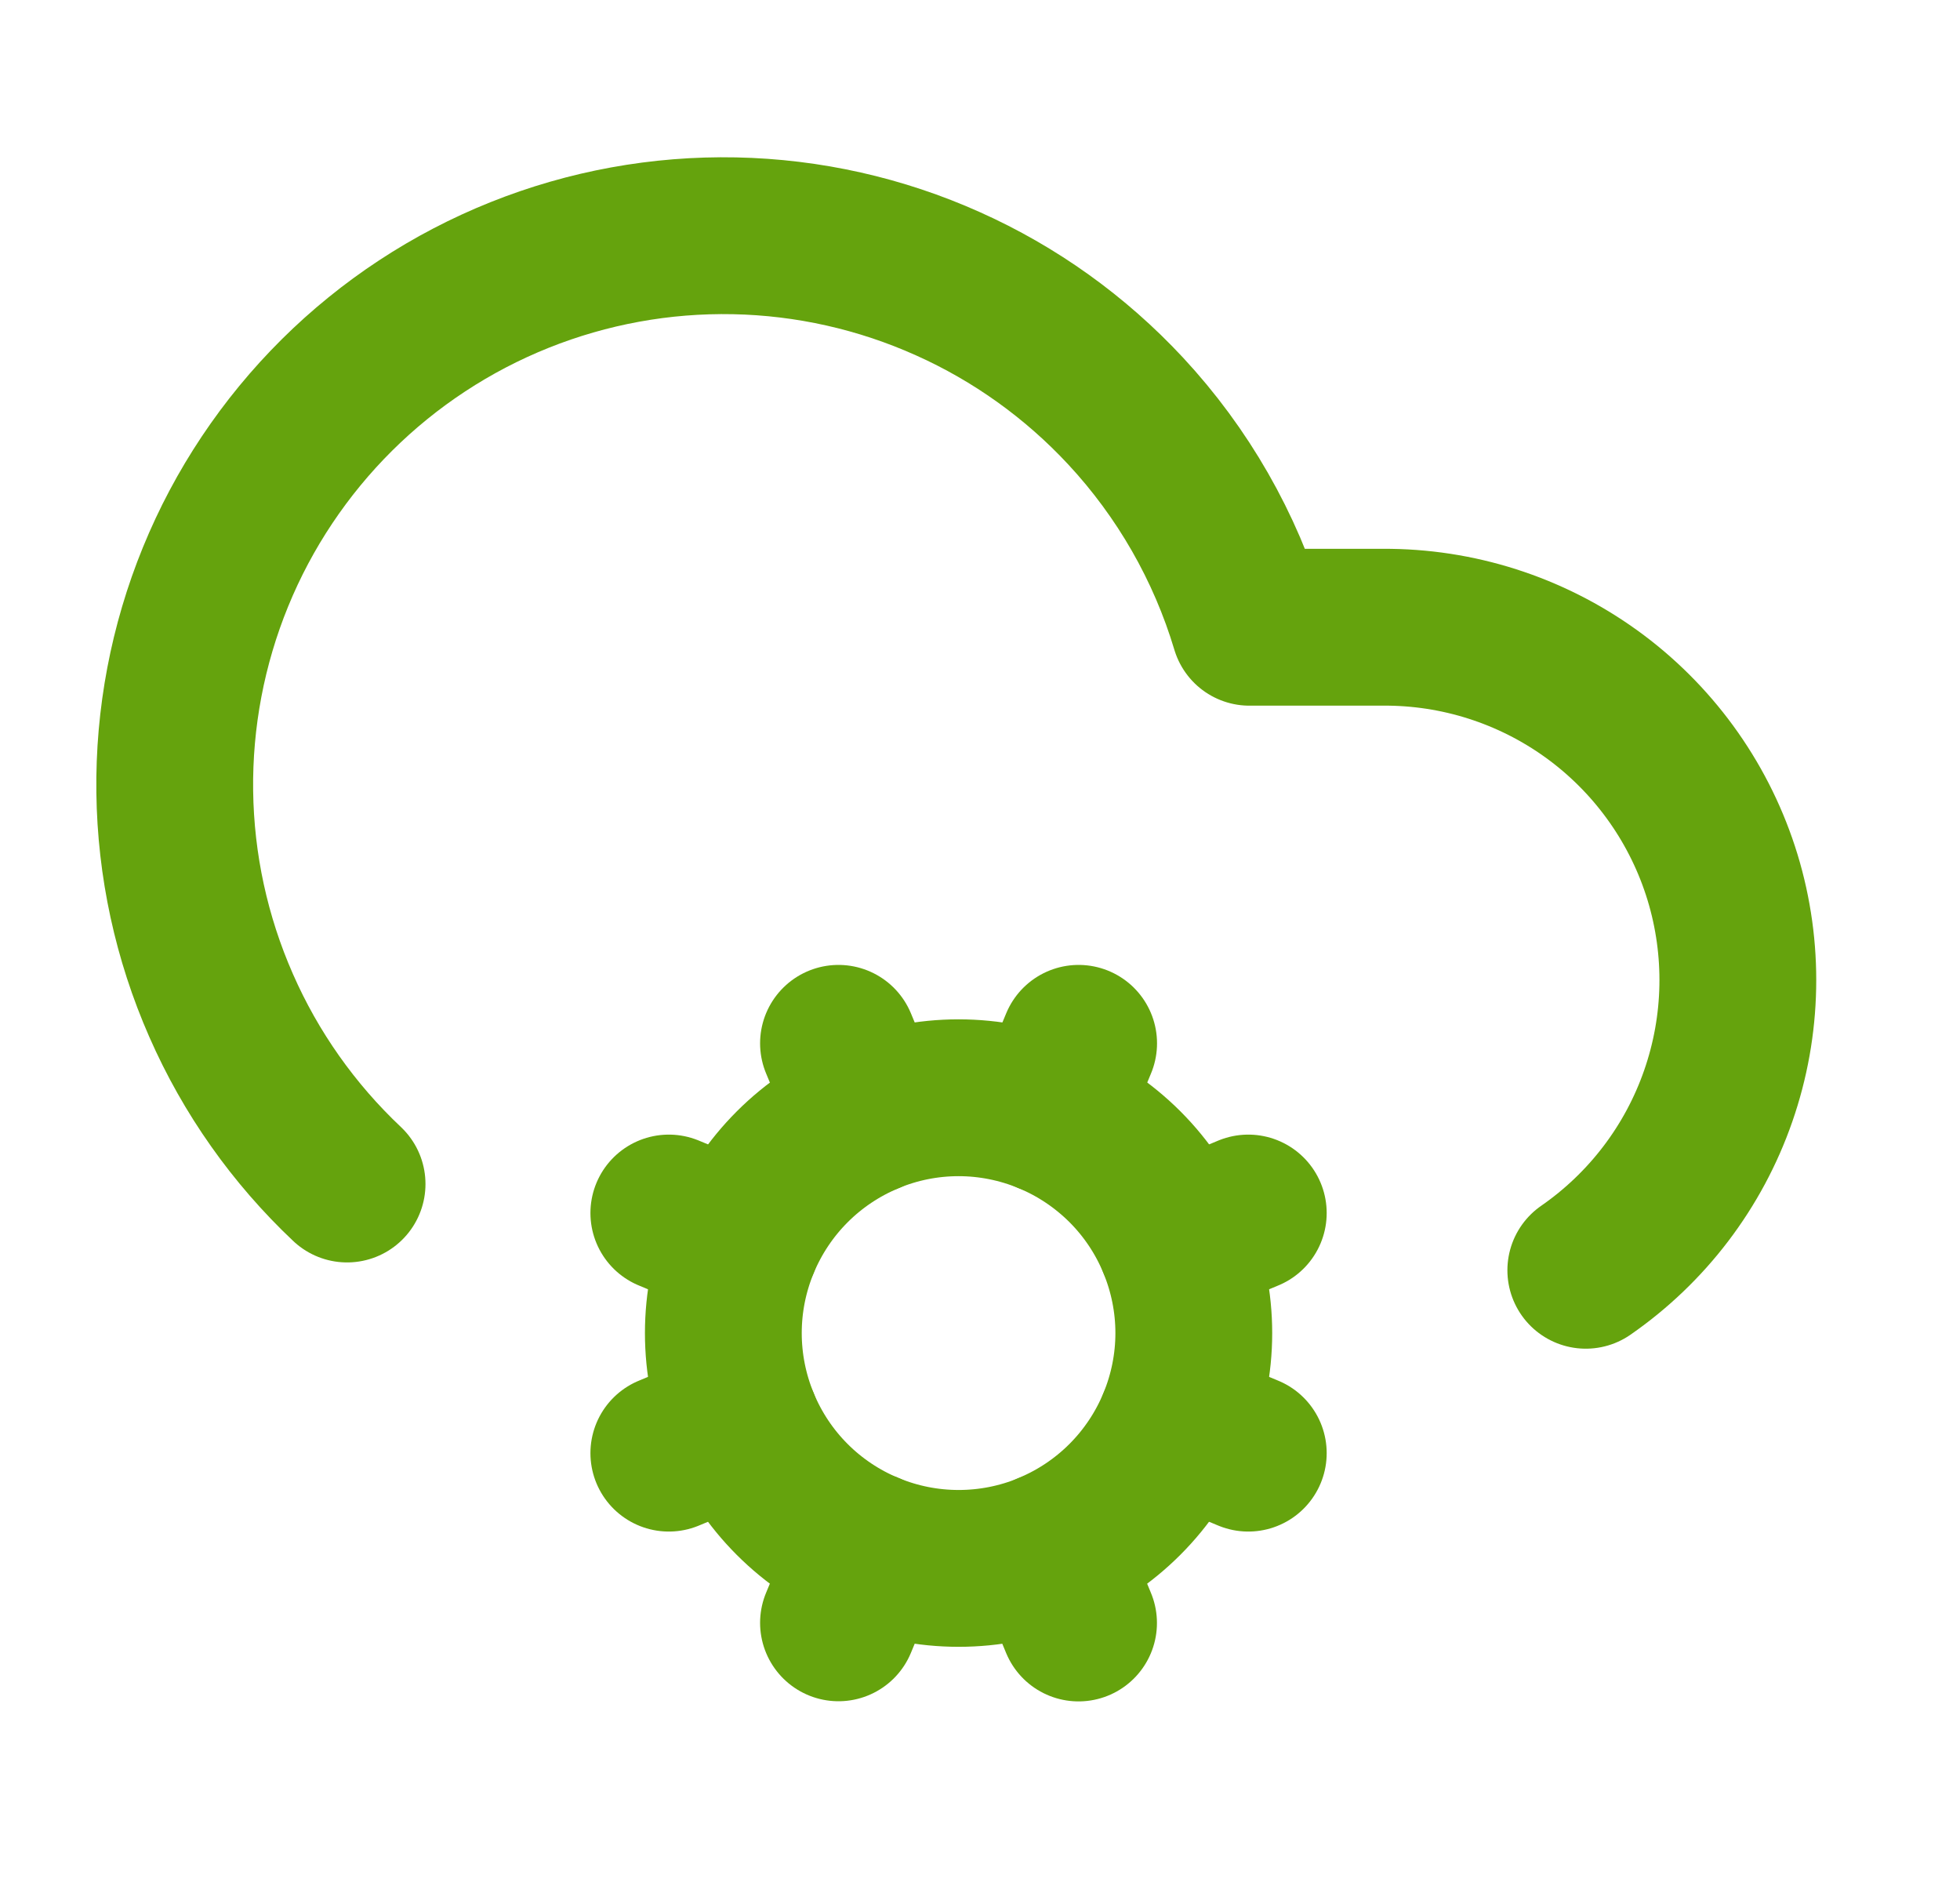
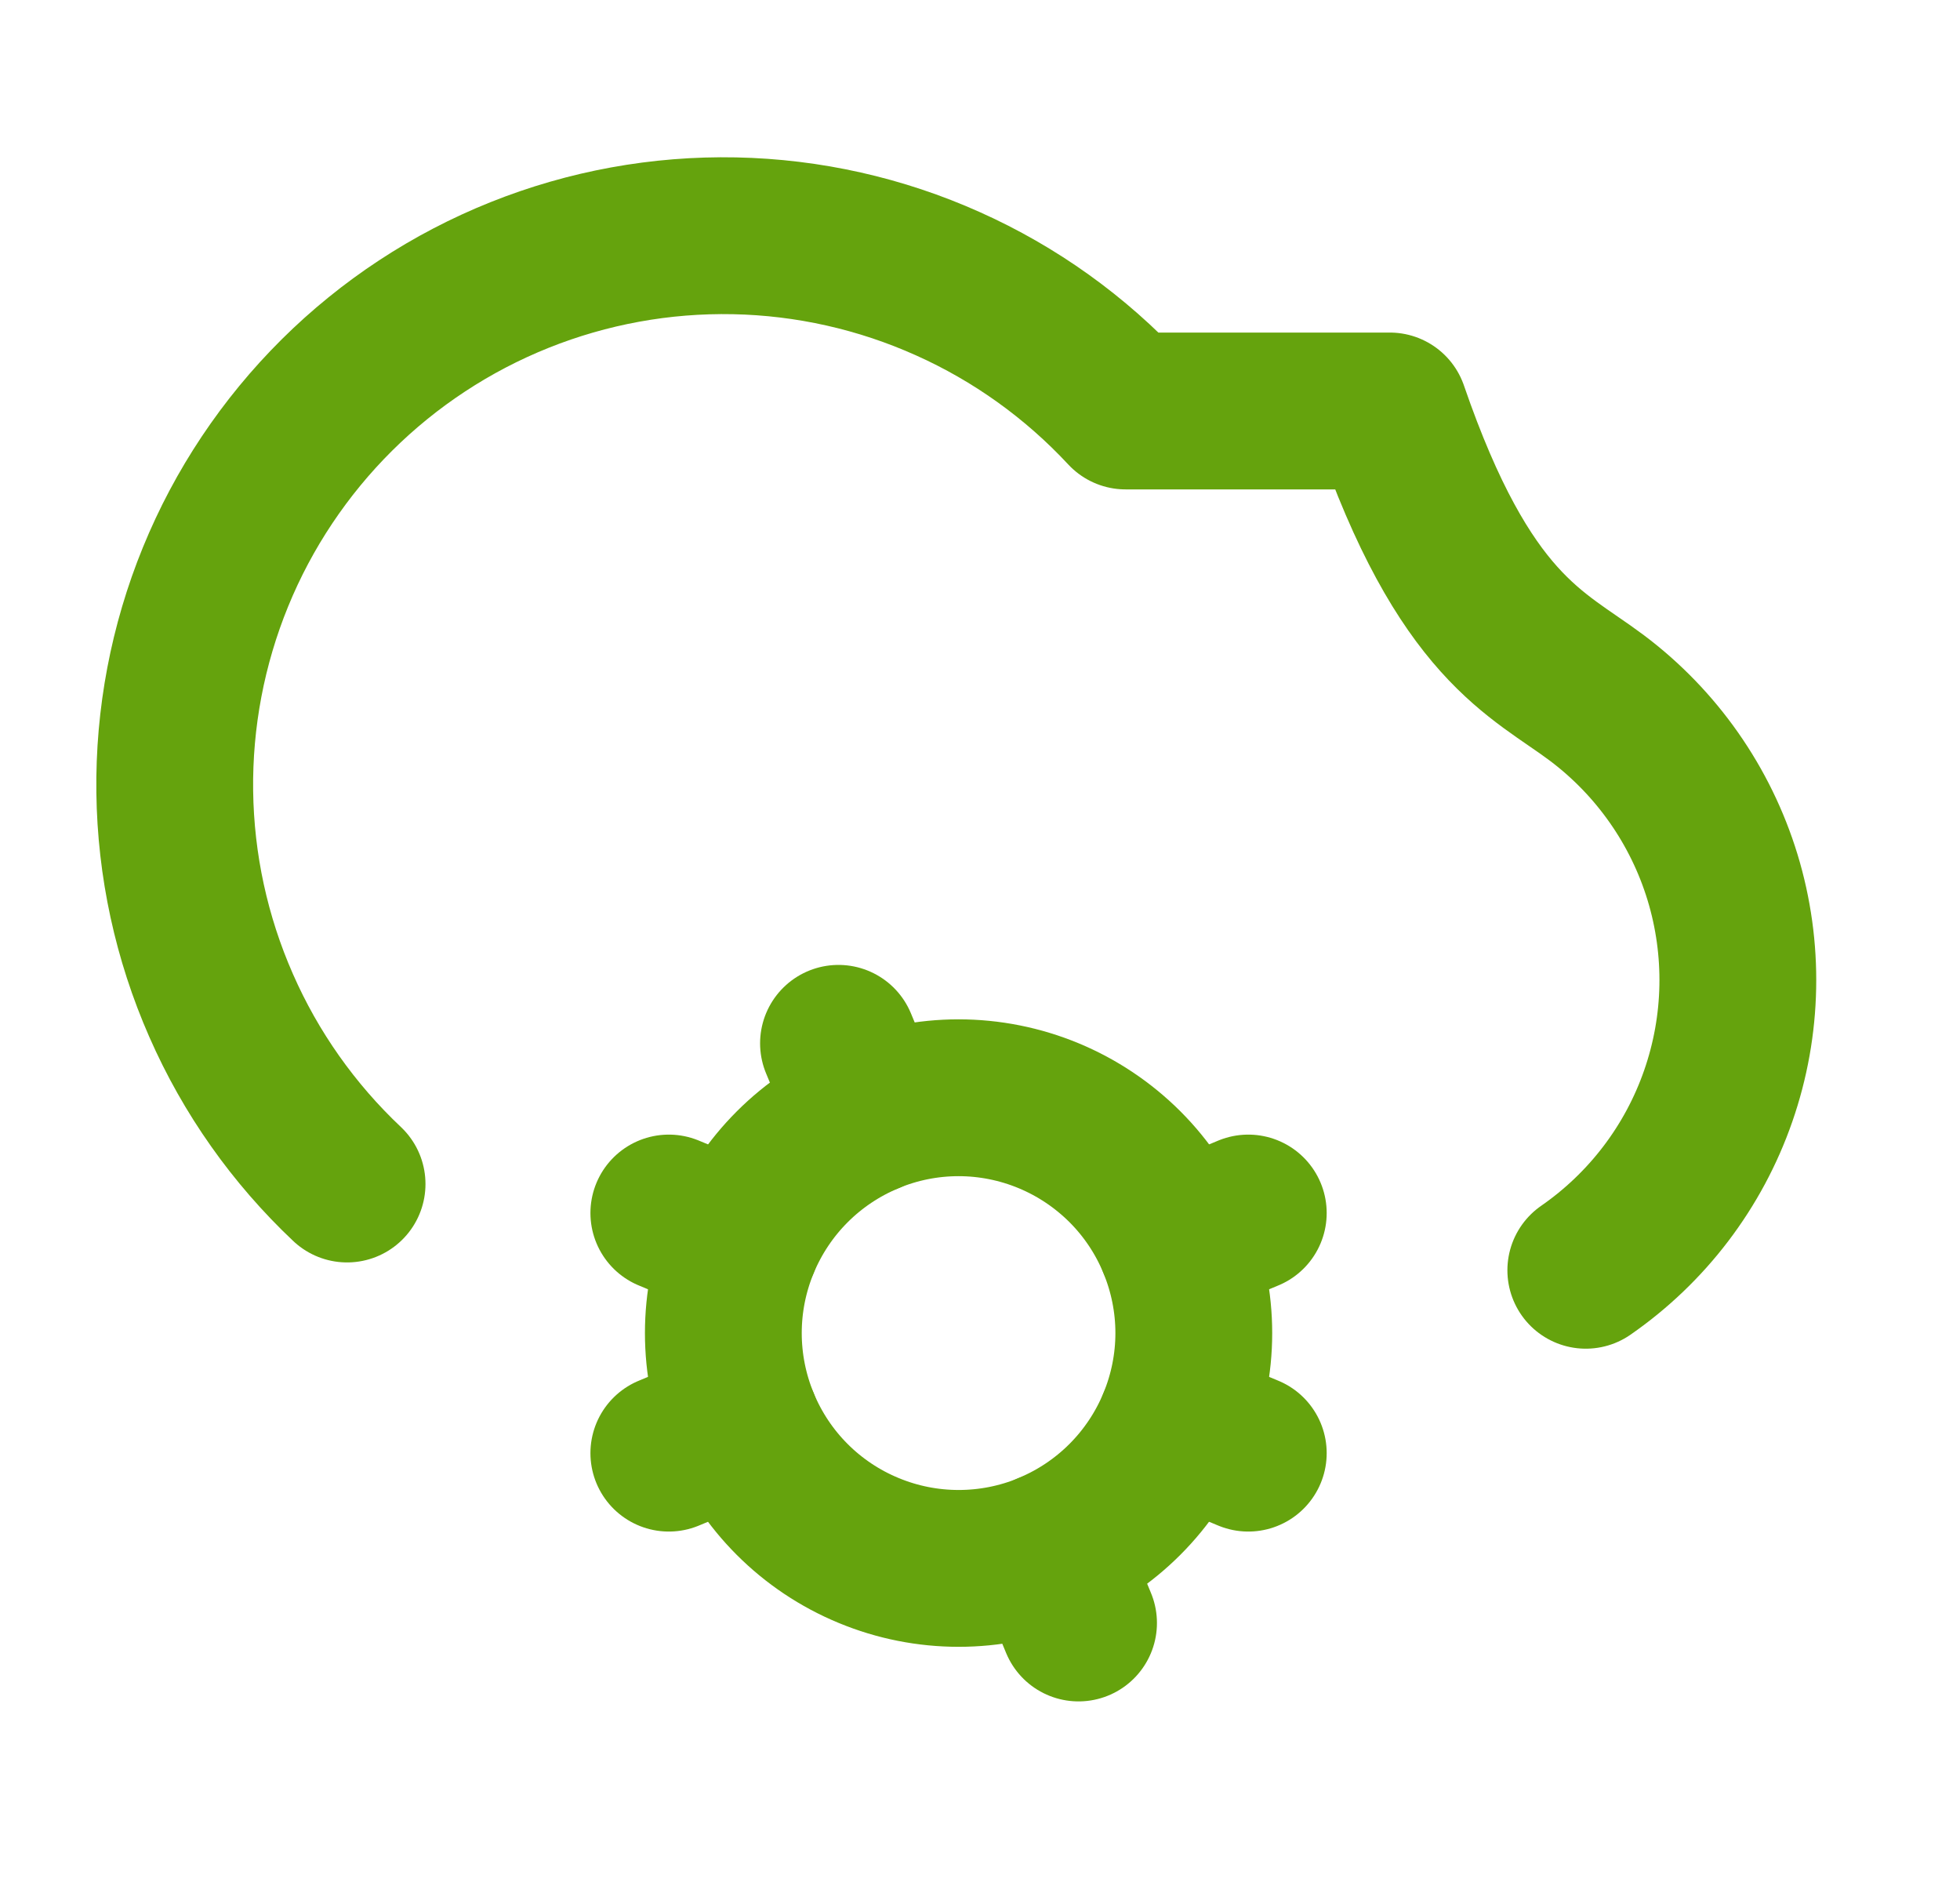
<svg xmlns="http://www.w3.org/2000/svg" width="25" height="24" viewBox="0 0 25 24" fill="none">
-   <path d="M11.078 19.771L10.695 20.695" stroke="#65A30D" stroke-width="2" stroke-linecap="round" stroke-linejoin="round" />
-   <path d="M13.375 14.228L13.758 13.305" stroke="#65A30D" stroke-width="2" stroke-linecap="round" stroke-linejoin="round" />
  <path d="M13.374 19.772C13.738 19.621 14.069 19.4 14.348 19.121C14.626 18.843 14.847 18.512 14.998 18.148C15.149 17.784 15.227 17.394 15.227 17C15.227 16.606 15.149 16.216 14.998 15.852C14.848 15.488 14.627 15.157 14.348 14.878C14.069 14.6 13.739 14.379 13.375 14.228C13.011 14.077 12.62 13.999 12.226 13.999C11.832 13.999 11.442 14.077 11.078 14.228L10.695 13.305" stroke="#65A30D" stroke-width="2" stroke-linecap="round" stroke-linejoin="round" />
  <path d="M13.757 20.697L13.375 19.773C12.64 20.077 11.814 20.077 11.079 19.772C10.343 19.468 9.759 18.884 9.455 18.148C9.15 17.413 9.15 16.587 9.455 15.852C9.76 15.117 10.344 14.533 11.079 14.229" stroke="#65A30D" stroke-width="2" stroke-linecap="round" stroke-linejoin="round" />
  <path d="M14.999 15.852L15.922 15.469" stroke="#65A30D" stroke-width="2" stroke-linecap="round" stroke-linejoin="round" />
  <path d="M14.999 18.148L15.922 18.531" stroke="#65A30D" stroke-width="2" stroke-linecap="round" stroke-linejoin="round" />
-   <path d="M4.427 15.099C3.744 14.455 3.197 13.681 2.82 12.821C2.442 11.962 2.241 11.035 2.229 10.096C2.217 9.158 2.394 8.226 2.749 7.357C3.104 6.488 3.631 5.7 4.297 5.038C4.963 4.377 5.755 3.856 6.627 3.507C7.499 3.158 8.431 2.988 9.37 3.007C10.309 3.026 11.234 3.234 12.09 3.618C12.947 4.001 13.718 4.554 14.357 5.241C15.088 6.027 15.629 6.971 15.937 7.999H17.727C18.681 8.012 19.606 8.328 20.369 8.901C21.131 9.474 21.692 10.274 21.971 11.187C22.249 12.099 22.23 13.076 21.916 13.977C21.603 14.878 21.011 15.656 20.227 16.199" stroke="#65A30D" stroke-width="2" stroke-linecap="round" stroke-linejoin="round" />
+   <path d="M4.427 15.099C3.744 14.455 3.197 13.681 2.82 12.821C2.442 11.962 2.241 11.035 2.229 10.096C2.217 9.158 2.394 8.226 2.749 7.357C3.104 6.488 3.631 5.7 4.297 5.038C4.963 4.377 5.755 3.856 6.627 3.507C7.499 3.158 8.431 2.988 9.37 3.007C10.309 3.026 11.234 3.234 12.09 3.618C12.947 4.001 13.718 4.554 14.357 5.241H17.727C18.681 8.012 19.606 8.328 20.369 8.901C21.131 9.474 21.692 10.274 21.971 11.187C22.249 12.099 22.23 13.076 21.916 13.977C21.603 14.878 21.011 15.656 20.227 16.199" stroke="#65A30D" stroke-width="2" stroke-linecap="round" stroke-linejoin="round" />
  <path d="M9.454 15.852L8.531 15.469" stroke="#65A30D" stroke-width="2" stroke-linecap="round" stroke-linejoin="round" />
  <path d="M9.454 18.148L8.531 18.531" stroke="#65A30D" stroke-width="2" stroke-linecap="round" stroke-linejoin="round" />
</svg>